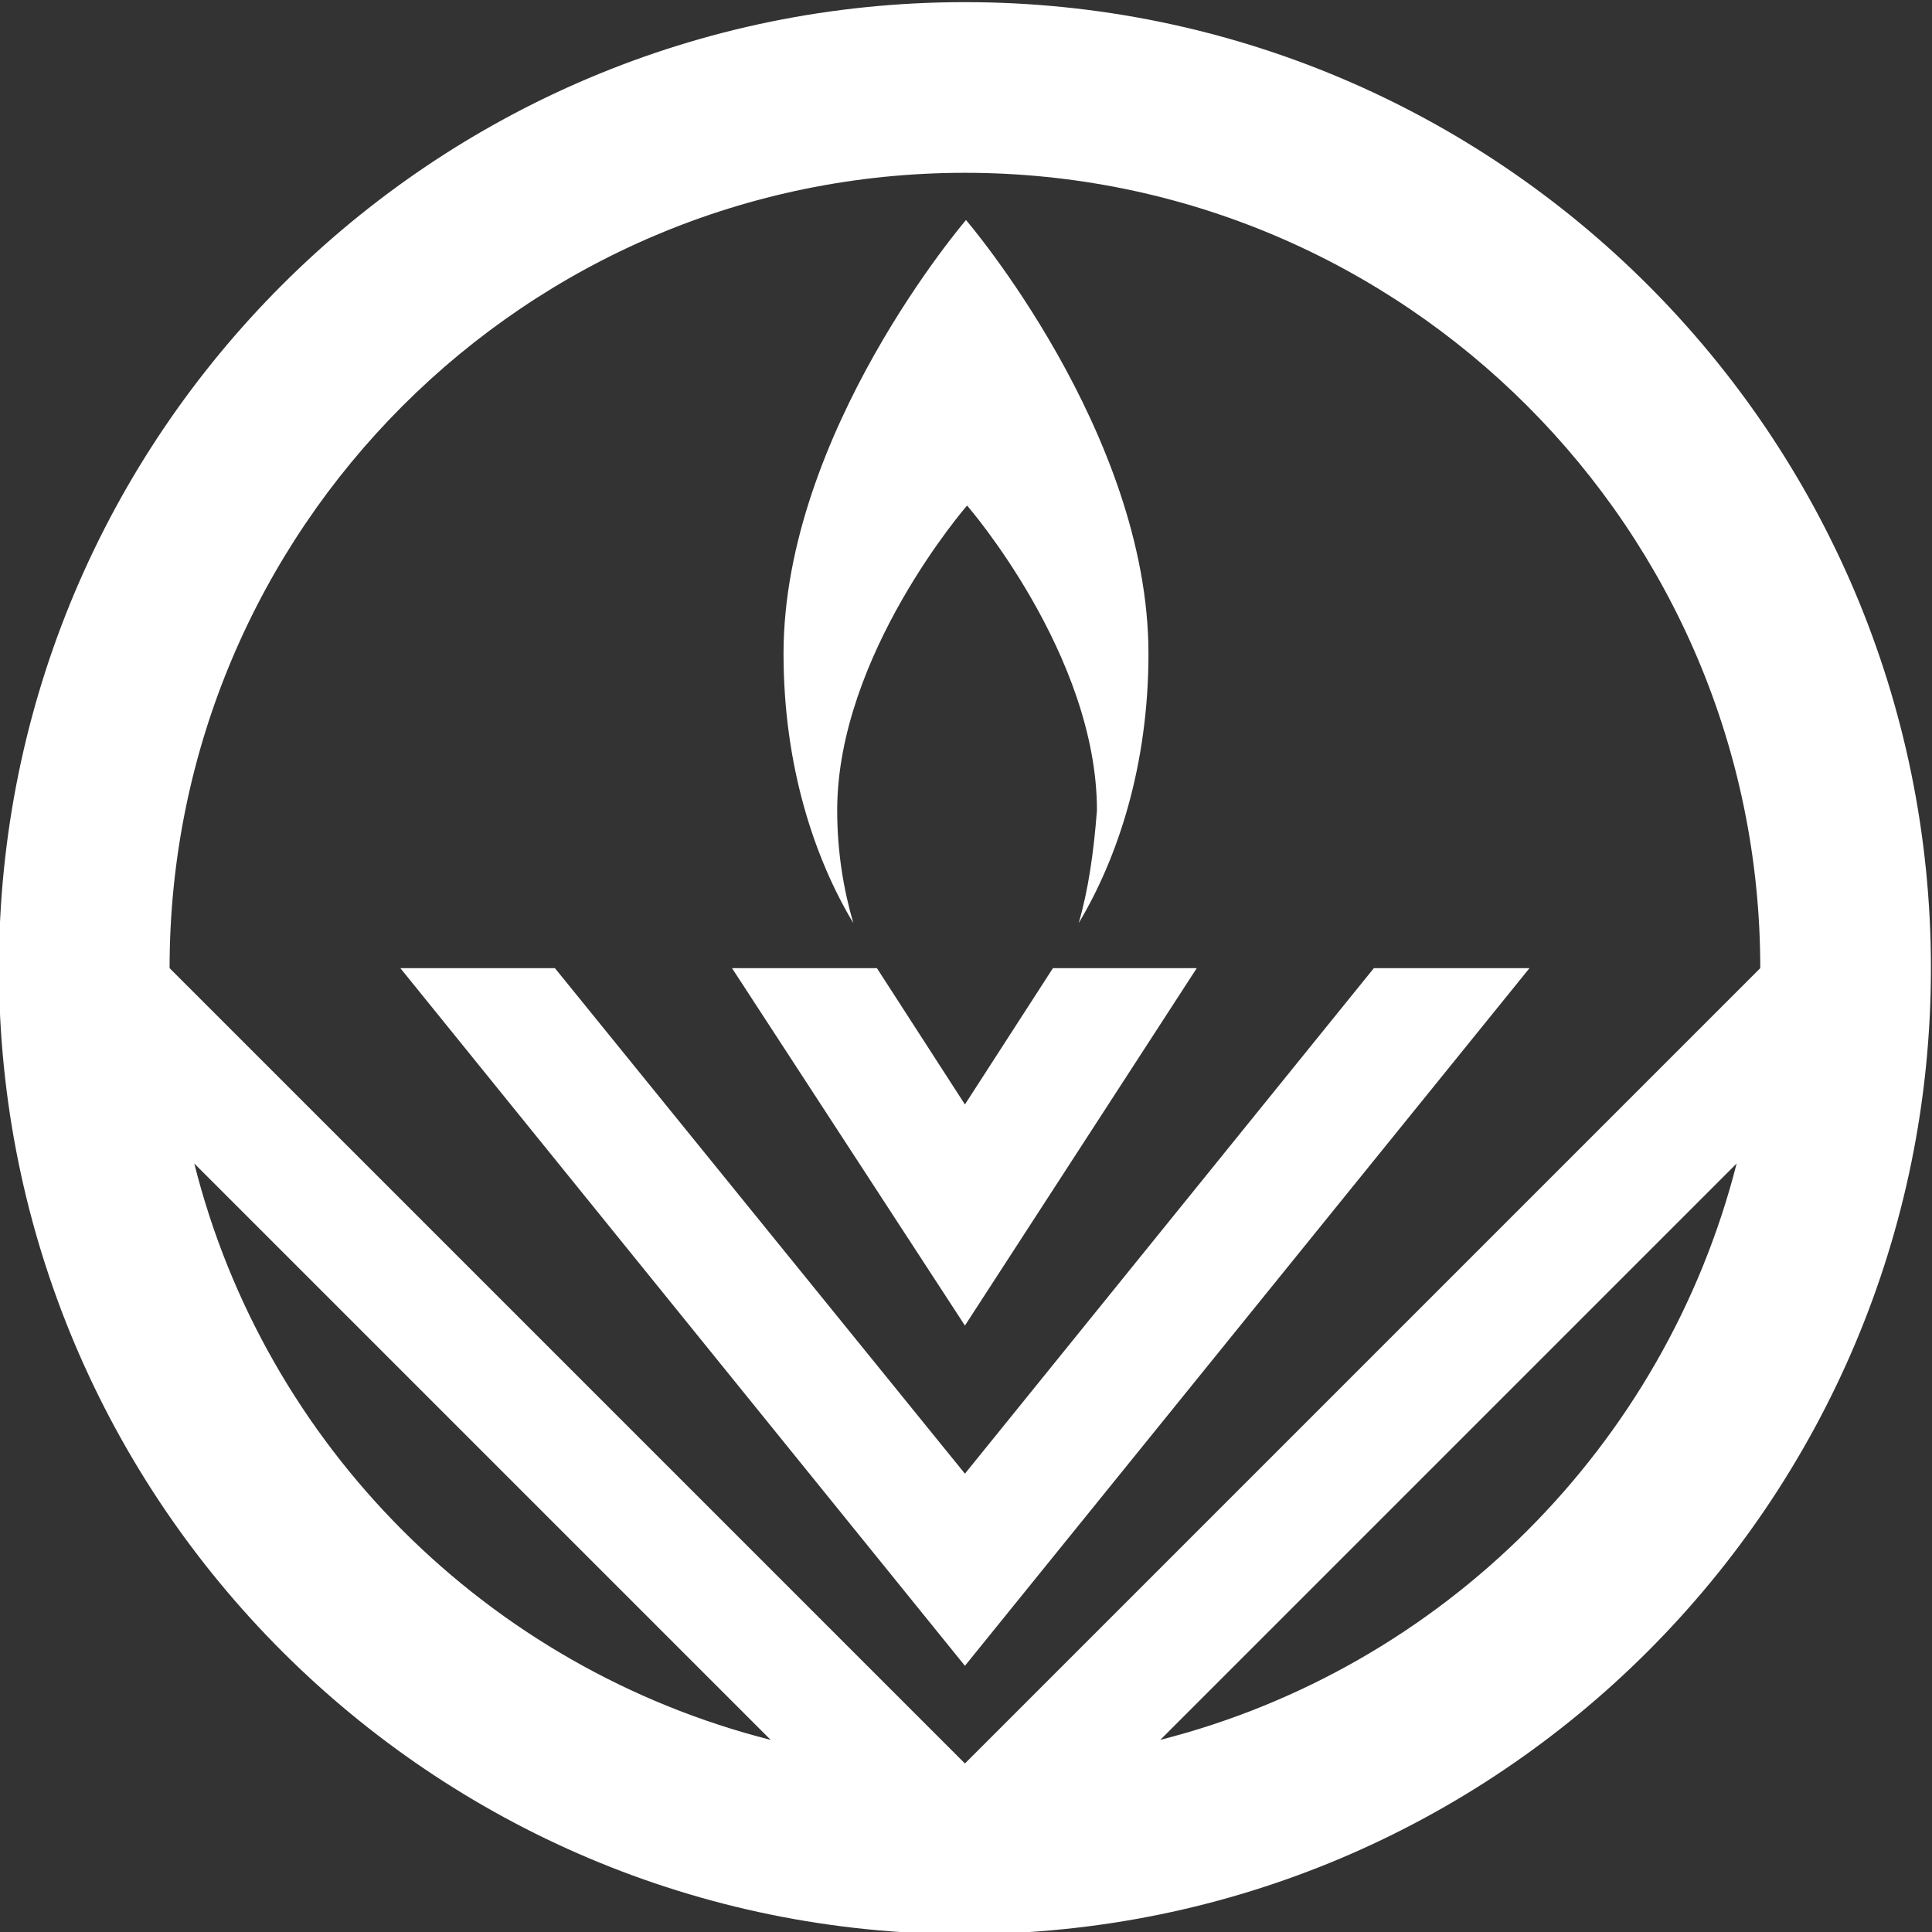
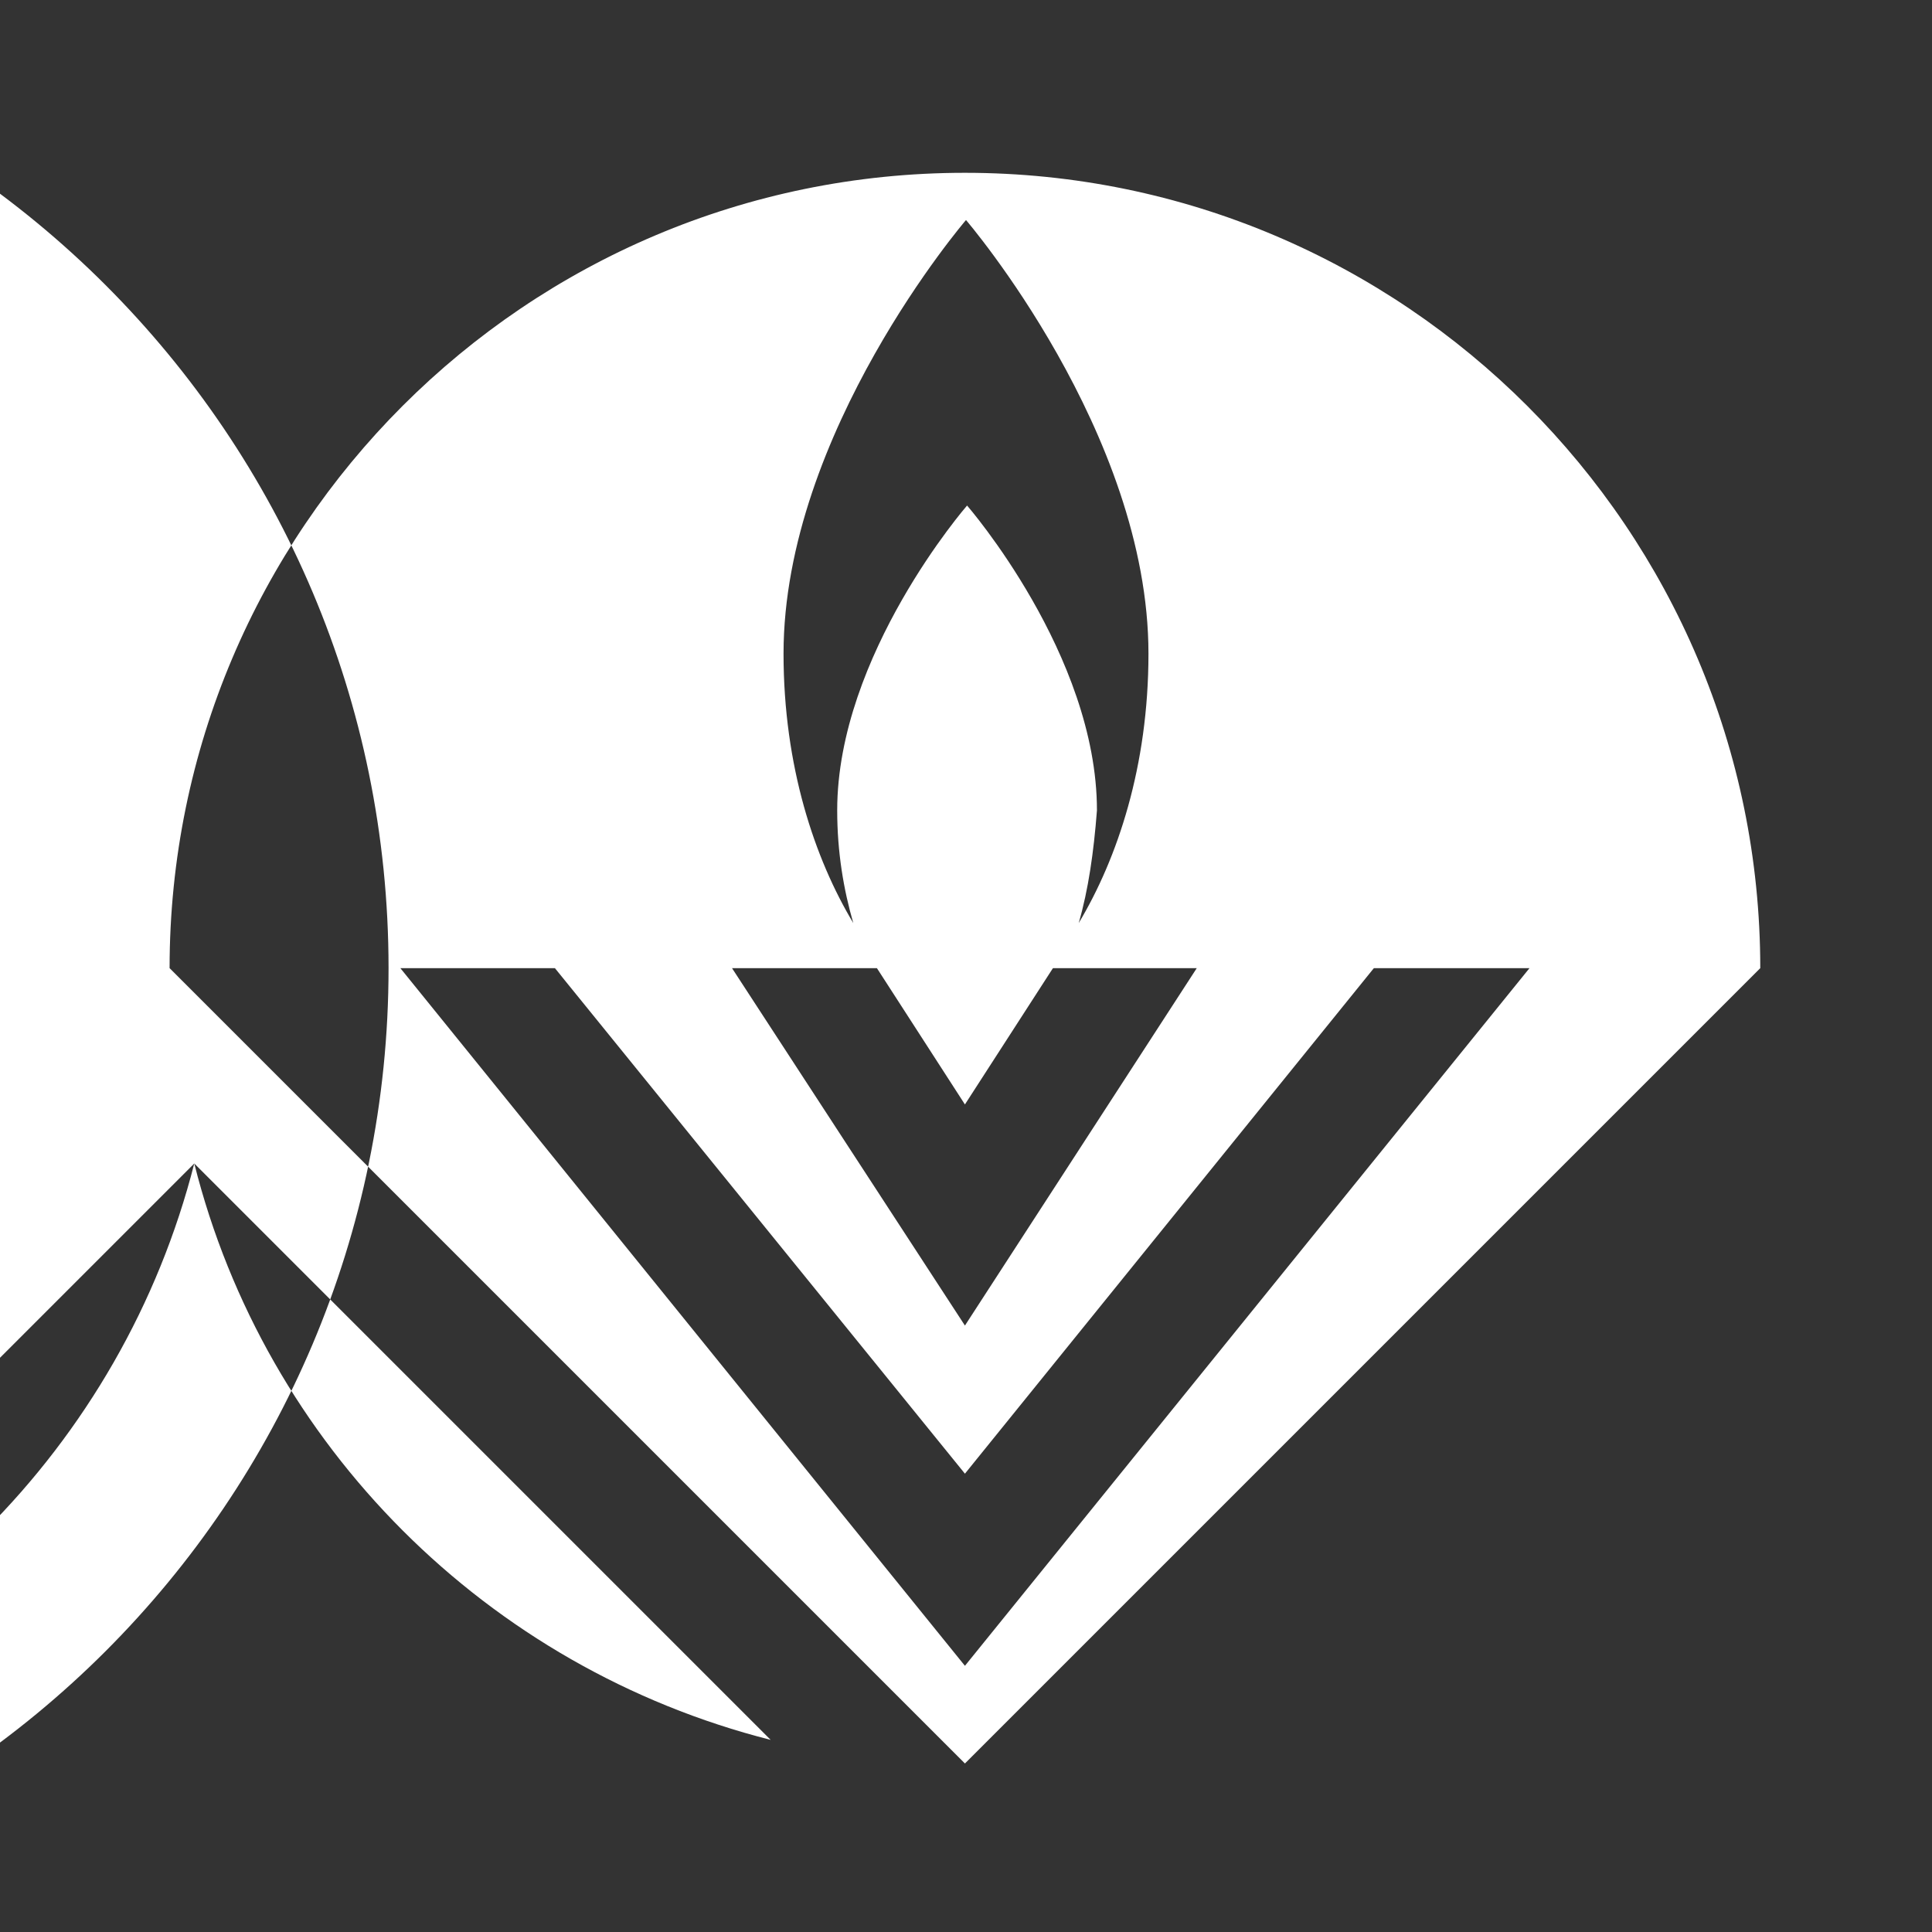
<svg xmlns="http://www.w3.org/2000/svg" xml:space="preserve" style="fill-rule:evenodd;clip-rule:evenodd;stroke-linejoin:round;stroke-miterlimit:2" viewBox="0 0 180 180">
  <rect x="0" y="0" width="180" height="180" fill="#333333" stroke="none" />
-   <path d="M100.5 86c3.6-6 6.5-14.6 6.5-25.1 0-20.6-17-40.4-17-40.4S73 40.3 73 60.9C73 71.4 75.9 80 79.5 86c-.9-3.1-1.5-6.6-1.5-10.5C78 61 90.1 47.1 90.1 47.1s12.1 13.9 12.1 28.4c-.3 3.9-.8 7.4-1.7 10.5m-10.6 37.5 21.6-33.3H98.1l-8.2 12.7-8.2-12.7H68.2l21.7 33.3Zm0 31.7 52.6-65H128l-38.1 47.1-38.2-47.1H37.3l52.6 65Zm74.1-65-74.1 74.1-74.1-74.1c0-40.9 33.2-74.1 74.1-74.1 40.9 0 74.1 33.2 74.1 74.1M18.1 108.4l53.7 53.7c-26.4-6.7-47.1-27.4-53.7-53.7m90 53.7 53.7-53.7c-6.7 26.3-27.4 47-53.7 53.7m71.8-71.9c0-49.7-40.3-90-90-90s-90 40.3-90 90 40.3 90 90 90 90-40.3 90-90" style="fill:#fff;fill-rule:nonzero" />
+   <path d="M100.5 86c3.6-6 6.5-14.6 6.5-25.1 0-20.6-17-40.4-17-40.4S73 40.3 73 60.9C73 71.4 75.9 80 79.5 86c-.9-3.1-1.5-6.6-1.5-10.5C78 61 90.1 47.1 90.1 47.1s12.1 13.9 12.1 28.4c-.3 3.9-.8 7.4-1.7 10.5m-10.6 37.5 21.6-33.3H98.1l-8.2 12.7-8.2-12.7H68.2l21.7 33.3Zm0 31.7 52.6-65H128l-38.1 47.1-38.2-47.1H37.3l52.6 65Zm74.1-65-74.1 74.1-74.1-74.1c0-40.9 33.2-74.1 74.1-74.1 40.9 0 74.1 33.2 74.1 74.1M18.1 108.4l53.7 53.7c-26.4-6.7-47.1-27.4-53.7-53.7c-6.7 26.3-27.4 47-53.7 53.7m71.8-71.9c0-49.7-40.3-90-90-90s-90 40.3-90 90 40.3 90 90 90 90-40.3 90-90" style="fill:#fff;fill-rule:nonzero" />
</svg>